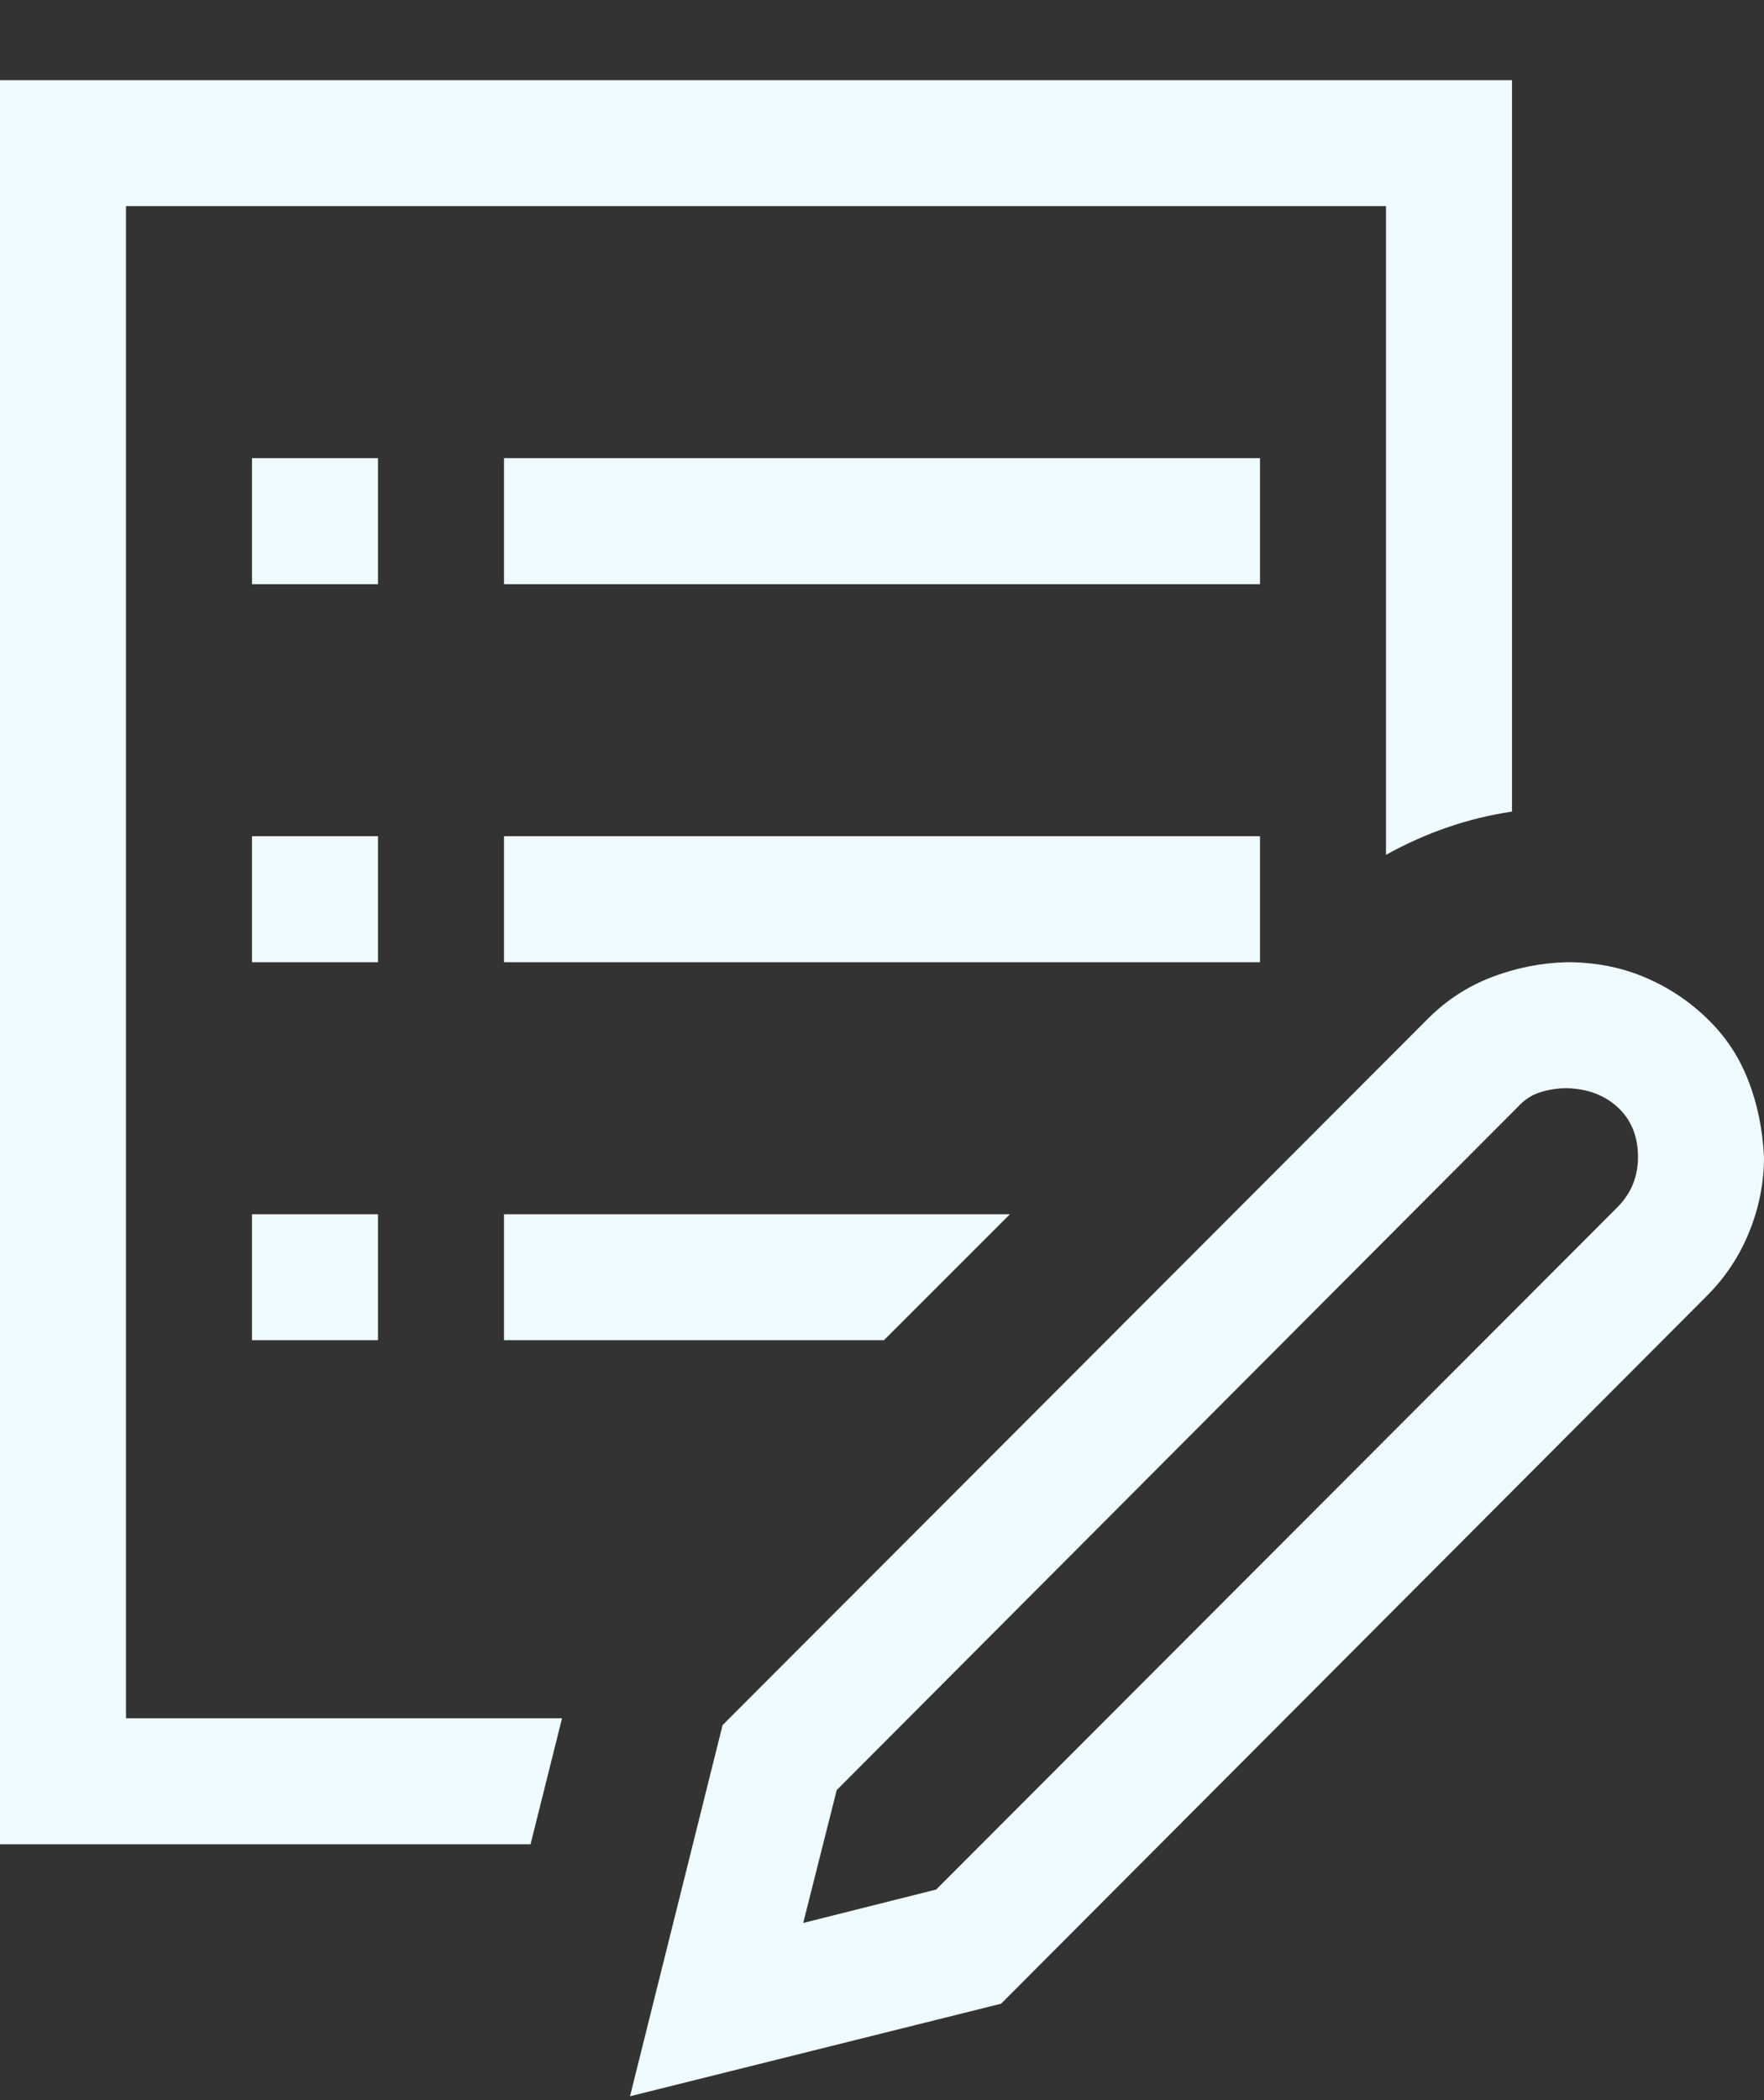
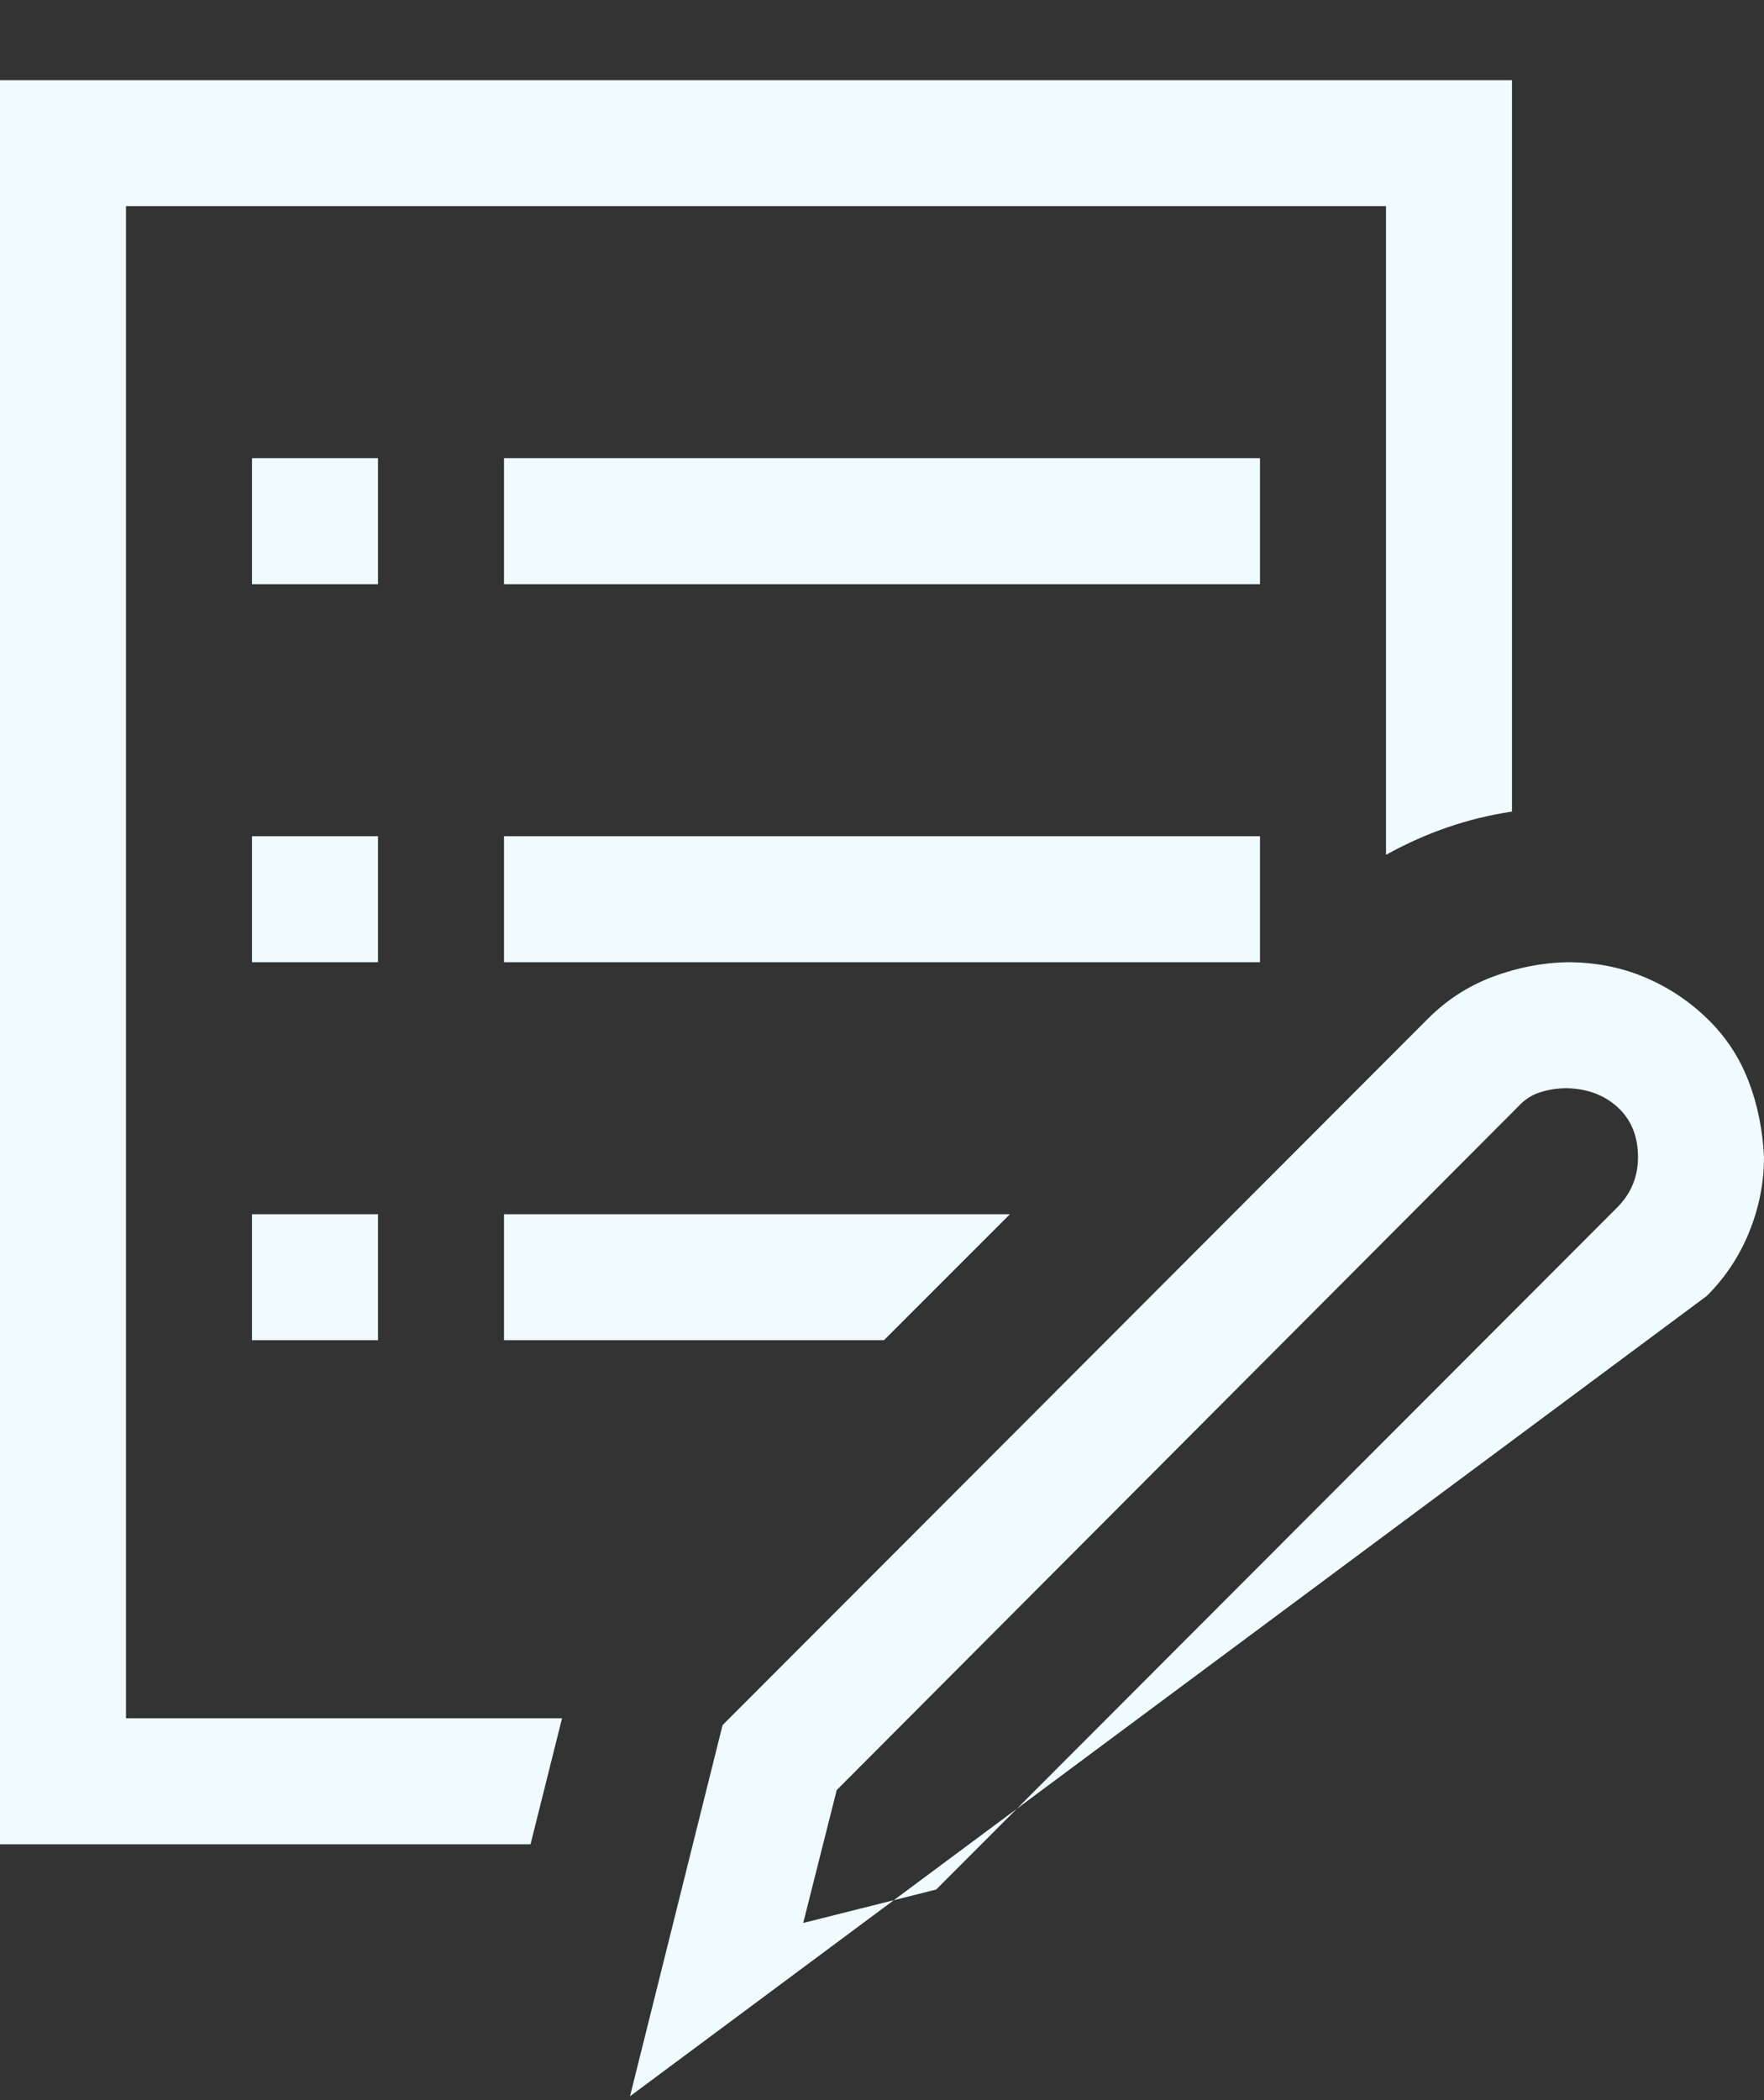
<svg xmlns="http://www.w3.org/2000/svg" width="21" height="25" viewBox="0 0 21 25" fill="none">
  <rect x="0" y="0" width="21" height="25" fill="#333333" stroke="none" />
-   <path d="M18.656 11.454C18.984 11.454 19.289 11.512 19.57 11.629C19.852 11.747 20.102 11.911 20.32 12.122C20.539 12.332 20.703 12.579 20.812 12.86C20.922 13.141 20.984 13.446 21 13.774C21 14.079 20.941 14.376 20.824 14.665C20.707 14.954 20.539 15.207 20.32 15.426L11.918 23.852L7.5 24.954L8.602 20.536L17.004 12.122C17.223 11.903 17.477 11.739 17.766 11.629C18.055 11.52 18.352 11.461 18.656 11.454ZM19.254 14.372C19.418 14.207 19.5 14.008 19.5 13.774C19.5 13.532 19.422 13.336 19.266 13.188C19.109 13.04 18.906 12.961 18.656 12.954C18.547 12.954 18.441 12.969 18.34 13.001C18.238 13.032 18.148 13.09 18.07 13.176L9.961 21.309L9.562 22.891L11.145 22.493L19.254 14.372ZM4.5 11.454H3V9.954H4.5V11.454ZM15 11.454H6V9.954H15V11.454ZM3 14.454H4.5V15.954H3V14.454ZM4.5 6.954H3V5.454H4.5V6.954ZM15 6.954H6V5.454H15V6.954ZM1.5 20.454H6.691L6.316 21.954H0V0.954H18V9.661C17.477 9.739 16.977 9.911 16.5 10.176V2.454H1.5V20.454ZM6 14.454H12.023L10.523 15.954H6V14.454Z" fill="#EFFBFF" />
+   <path d="M18.656 11.454C18.984 11.454 19.289 11.512 19.57 11.629C19.852 11.747 20.102 11.911 20.32 12.122C20.539 12.332 20.703 12.579 20.812 12.86C20.922 13.141 20.984 13.446 21 13.774C21 14.079 20.941 14.376 20.824 14.665C20.707 14.954 20.539 15.207 20.32 15.426L7.5 24.954L8.602 20.536L17.004 12.122C17.223 11.903 17.477 11.739 17.766 11.629C18.055 11.52 18.352 11.461 18.656 11.454ZM19.254 14.372C19.418 14.207 19.5 14.008 19.5 13.774C19.5 13.532 19.422 13.336 19.266 13.188C19.109 13.04 18.906 12.961 18.656 12.954C18.547 12.954 18.441 12.969 18.34 13.001C18.238 13.032 18.148 13.09 18.07 13.176L9.961 21.309L9.562 22.891L11.145 22.493L19.254 14.372ZM4.5 11.454H3V9.954H4.5V11.454ZM15 11.454H6V9.954H15V11.454ZM3 14.454H4.5V15.954H3V14.454ZM4.5 6.954H3V5.454H4.5V6.954ZM15 6.954H6V5.454H15V6.954ZM1.5 20.454H6.691L6.316 21.954H0V0.954H18V9.661C17.477 9.739 16.977 9.911 16.5 10.176V2.454H1.5V20.454ZM6 14.454H12.023L10.523 15.954H6V14.454Z" fill="#EFFBFF" />
</svg>